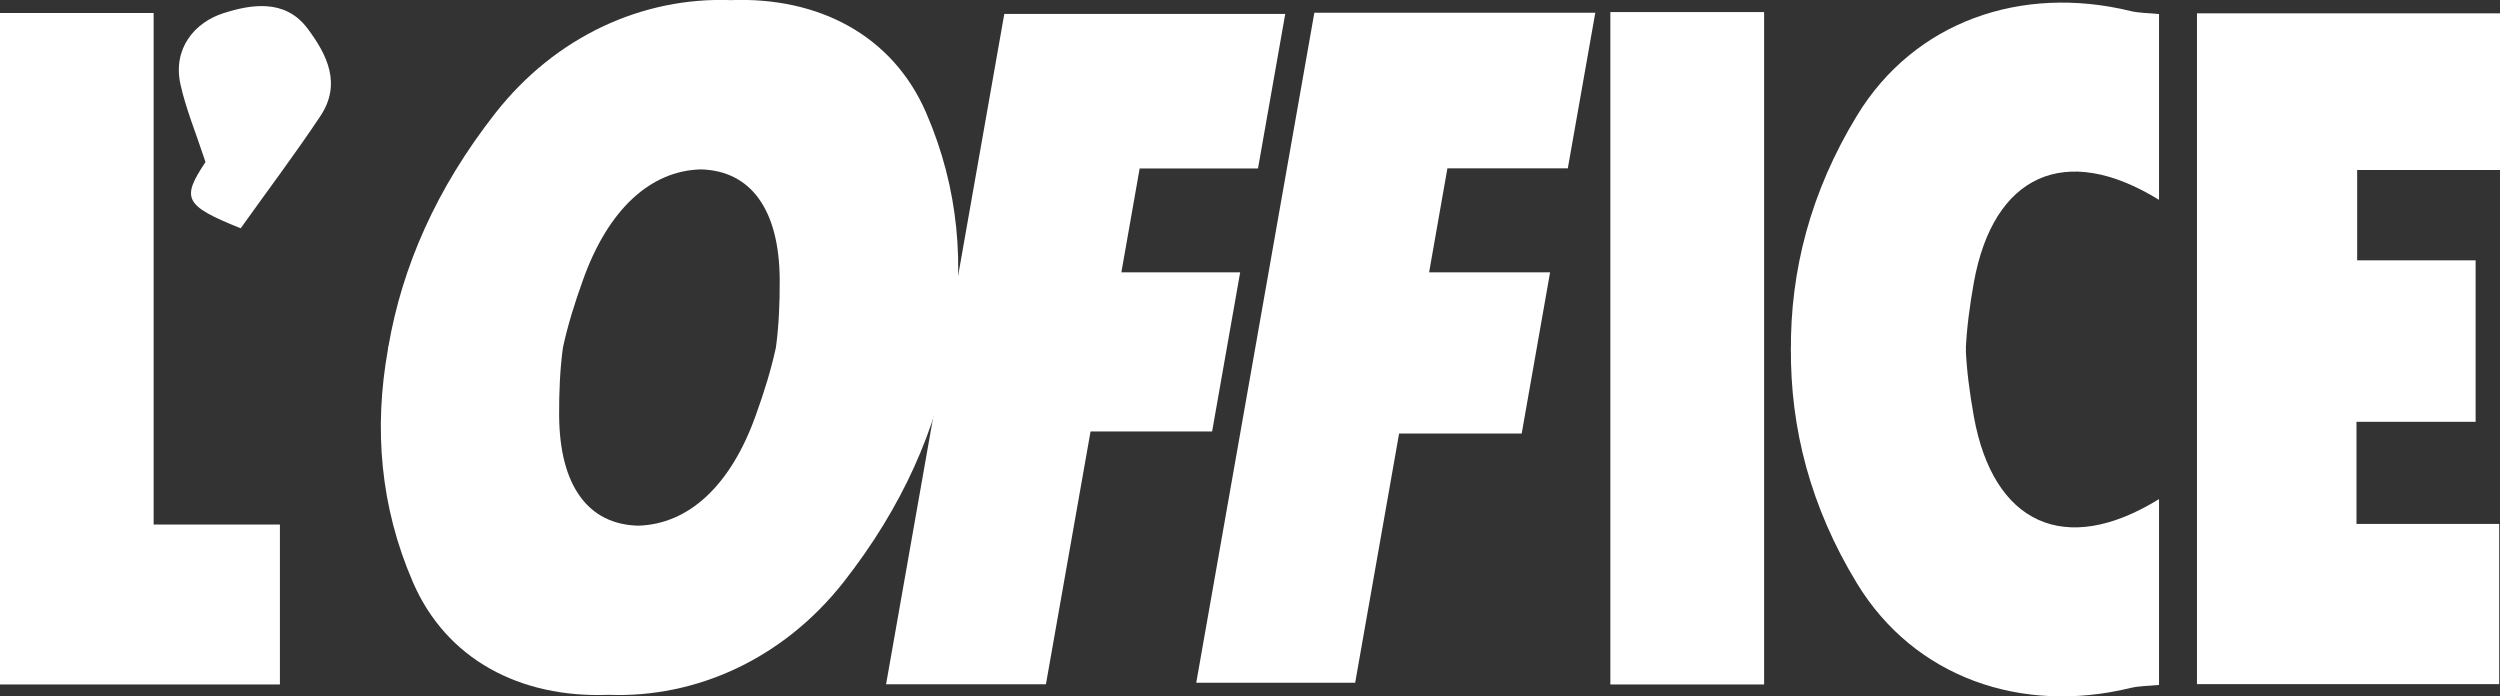
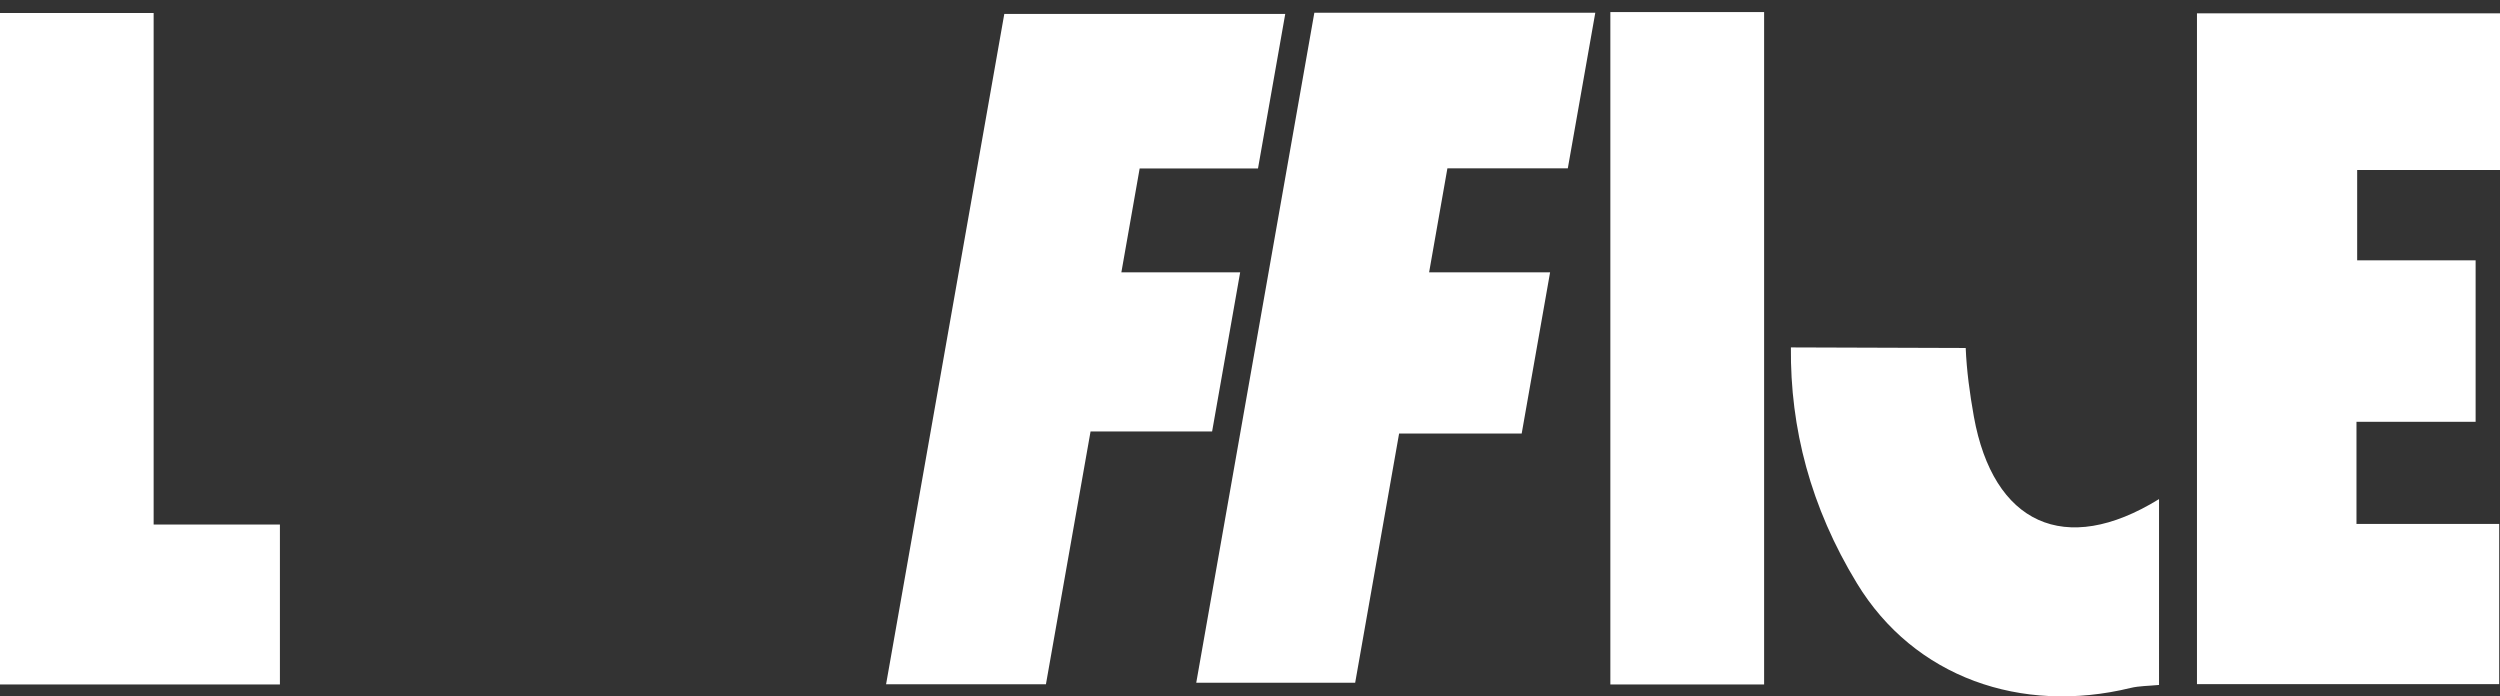
<svg xmlns="http://www.w3.org/2000/svg" viewBox="0 0 217.39 60.56">
  <rect x="0" y="0" width="217.39" height="60.56" fill="#333333" stroke="none" />
-   <path fill="#fff" d="M155.73 30.57c-.07-7.02 1.71-13.89 5.74-20.51 4.98-8.19 14.29-11.42 23.8-9.1.75.18 1.55.17 2.47.26v16.16c-8.21-5.07-14.42-2.12-16.1 7.17-.36 2.02-.63 4.01-.71 5.97" class="st0" />
  <path fill="#fff" d="M155.73 30.21c-.07 7.02 1.71 13.89 5.74 20.51 4.98 8.19 14.29 11.42 23.8 9.1.75-.18 1.55-.17 2.47-.26V43.4c-8.21 5.07-14.42 2.12-16.1-7.17-.36-2.02-.63-4.01-.71-5.97M217.39 14.78h-12.42v7.86h10.3v14.04h-10.36v8.88h12.41v13.93h-26.28V1.16h26.35v13.62zM90.95 59.5h-13.9c3.43-19.47 6.82-38.7 10.28-58.29h24.43c-.76 4.32-1.53 8.7-2.37 13.44H99.1c-.54 3.06-1.02 5.77-1.59 9.03h10.33c-.84 4.78-1.59 9.04-2.44 13.84H94.83c-1.34 7.56-2.58 14.61-3.88 21.98zM134.79 23.68c-.88 4.97-1.63 9.23-2.47 14.02h-10.66c-1.31 7.45-2.53 14.37-3.82 21.67h-13.82l10.27-58.26h24.43c-.79 4.47-1.54 8.73-2.39 13.53h-10.47c-.57 3.25-1.05 5.96-1.59 9.04h10.52zM24.34 59.52H0V1.13h13.36v44.48h10.98v13.91zM140.03 1.05h13.37v58.47h-13.37V1.05z" class="st0" />
-   <path fill="#fff" d="M20.93 19.85c-4.95-1.98-5.16-2.6-3.06-5.76-.87-2.64-1.72-4.66-2.18-6.77-.68-3.11 1.24-5.37 3.73-6.17 2.31-.74 5.33-1.31 7.3 1.3 1.74 2.31 3 4.86 1.13 7.66-2.22 3.33-4.64 6.54-6.92 9.74zM82.7 30.09c1.25-6.94.67-13.73-2.16-20.27-2.9-6.72-9.31-10.1-17-9.81-7.59-.28-15.18 3.09-20.46 9.82-5.13 6.54-8.1 13.33-9.3 20.27h-.01c-.01.04-.01.08-.02.12-.01.04-.02.08-.02.12h.01c-1.25 6.94-.67 13.73 2.16 20.27 2.9 6.72 9.31 10.1 17 9.81 7.59.29 15.18-3.09 20.46-9.81 5.13-6.54 8.1-13.33 9.3-20.27h.01c.01-.04.01-.08.02-.12 0-.05.01-.09.01-.13zM55.48 45.71c-4.32-.11-6.83-3.46-6.86-9.6-.01-2 .07-3.96.33-5.89.42-1.94 1.03-3.9 1.75-5.89 2.19-6.14 5.88-9.49 10.24-9.6 4.32.11 6.83 3.46 6.86 9.6.01 2-.07 3.96-.33 5.89-.42 1.94-1.03 3.9-1.75 5.89-2.18 6.14-5.87 9.49-10.24 9.6z" class="st0" />
</svg>